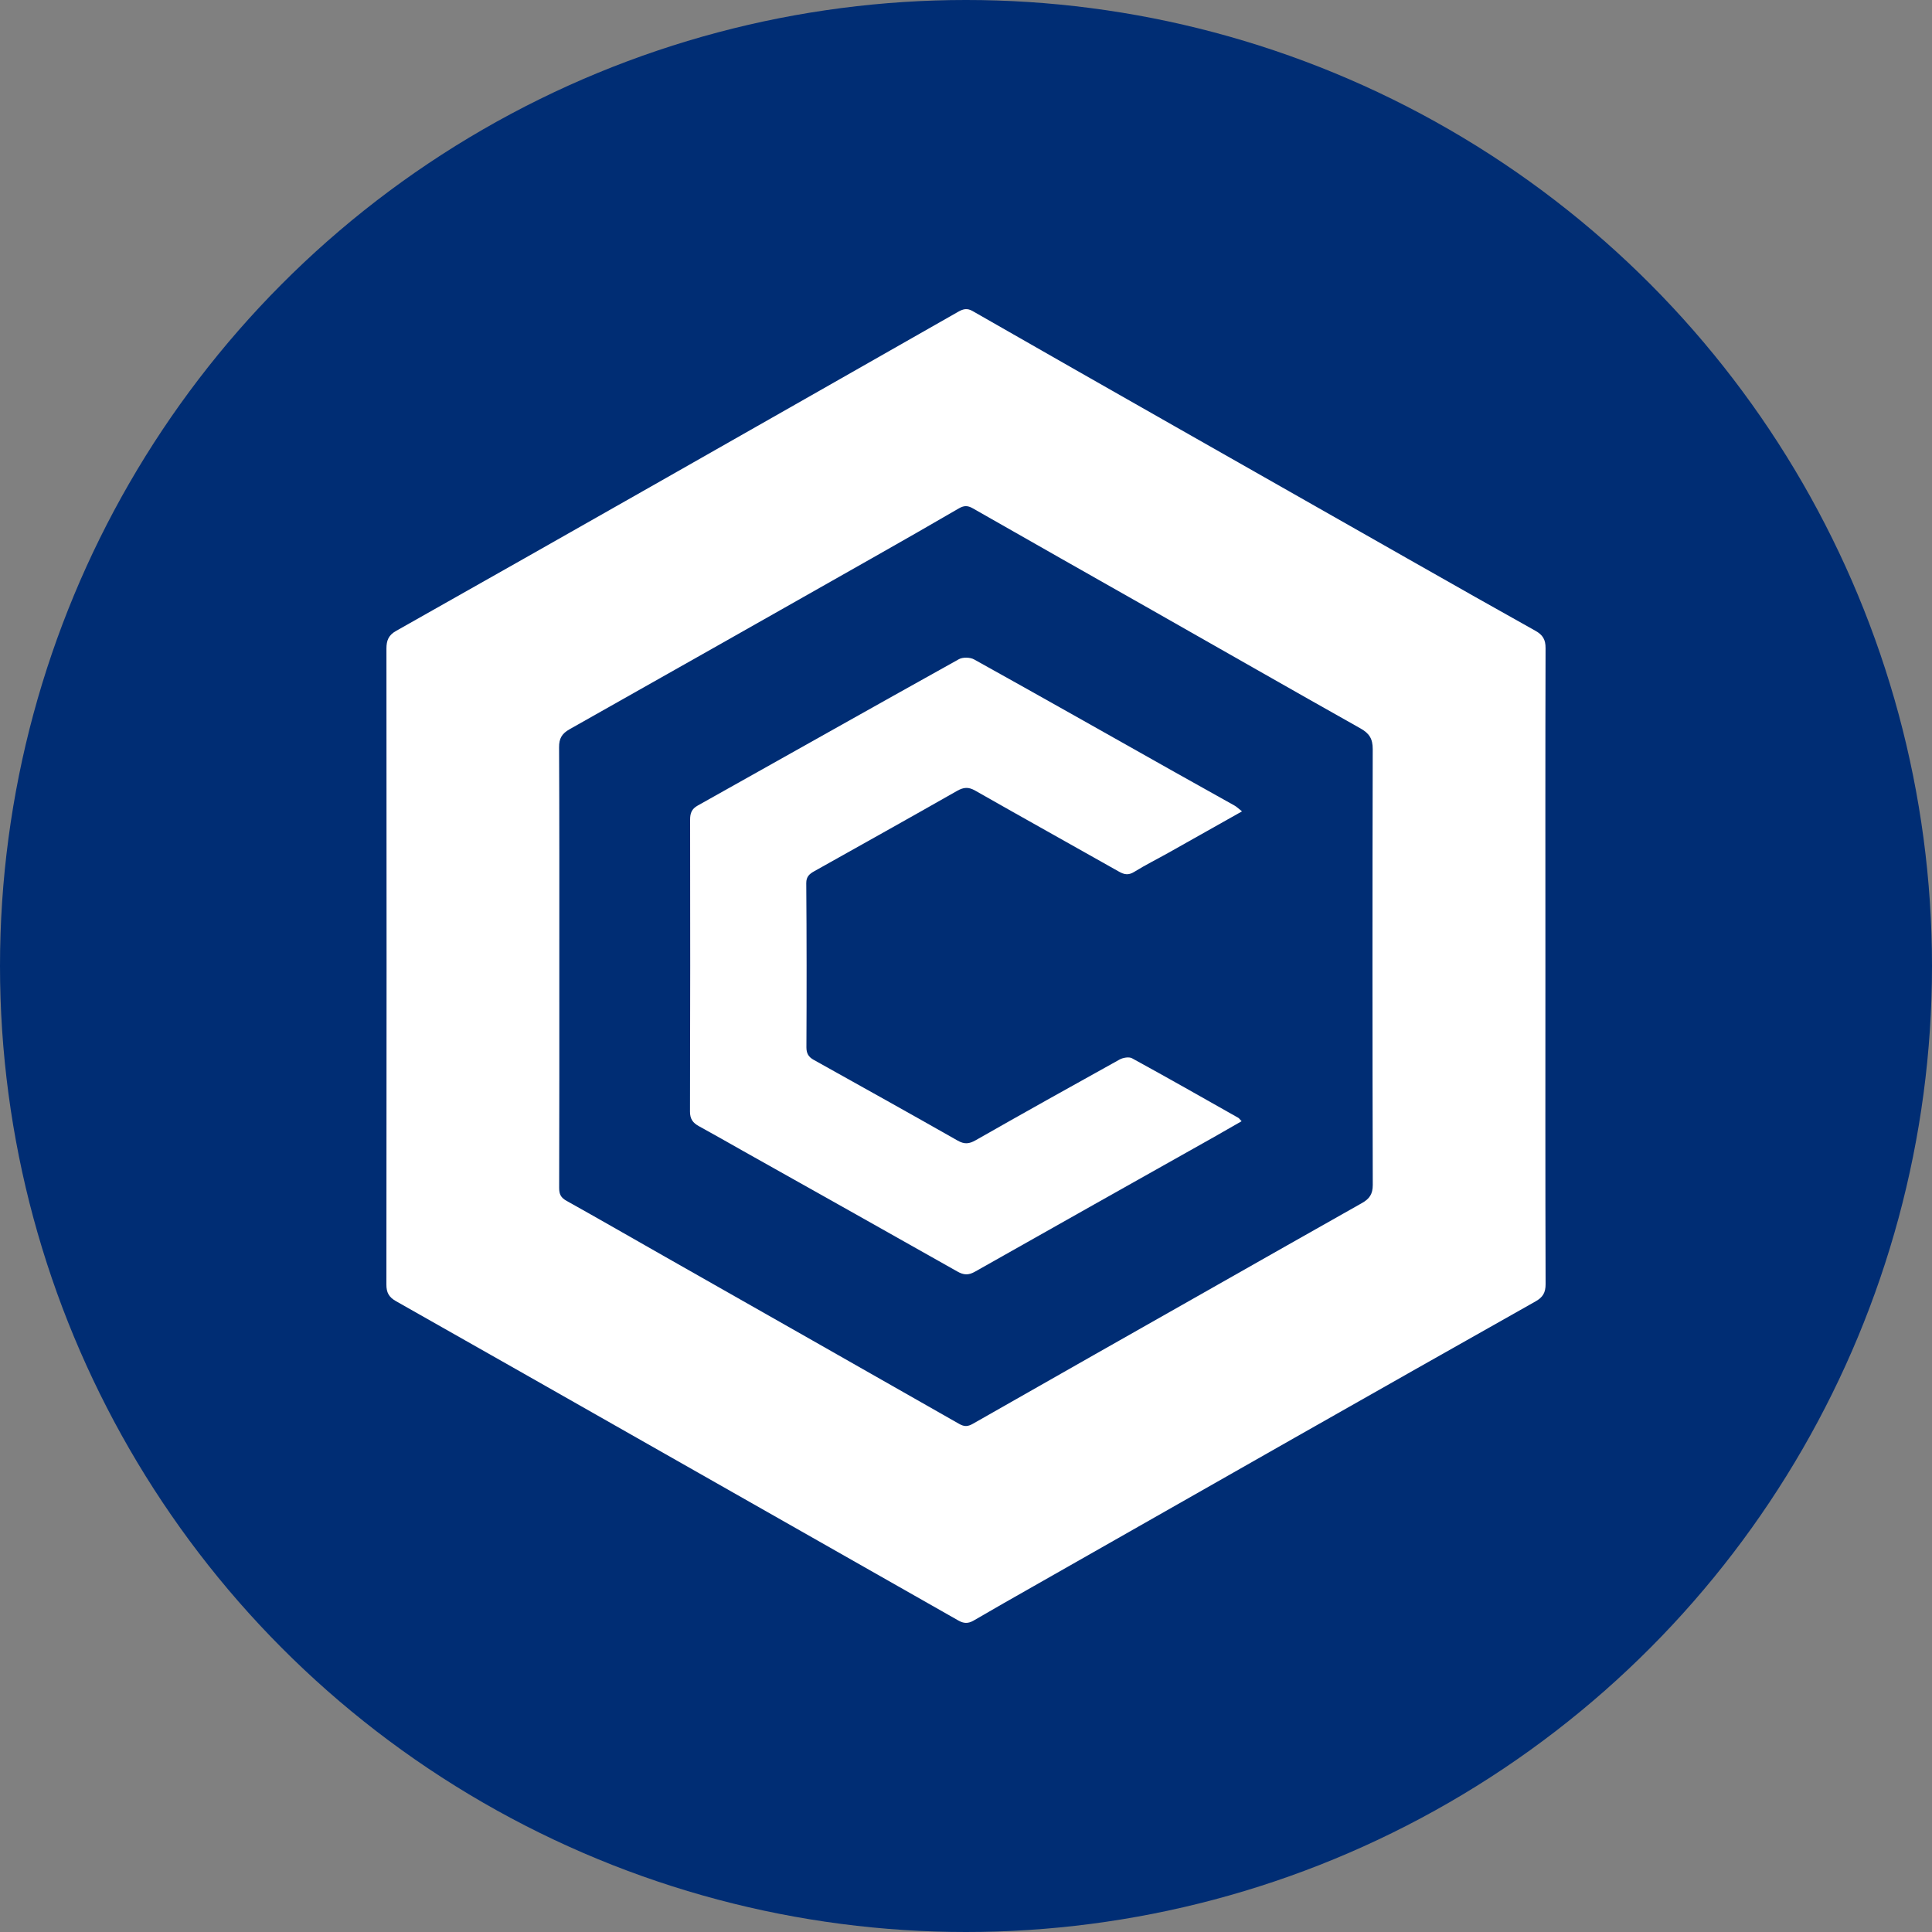
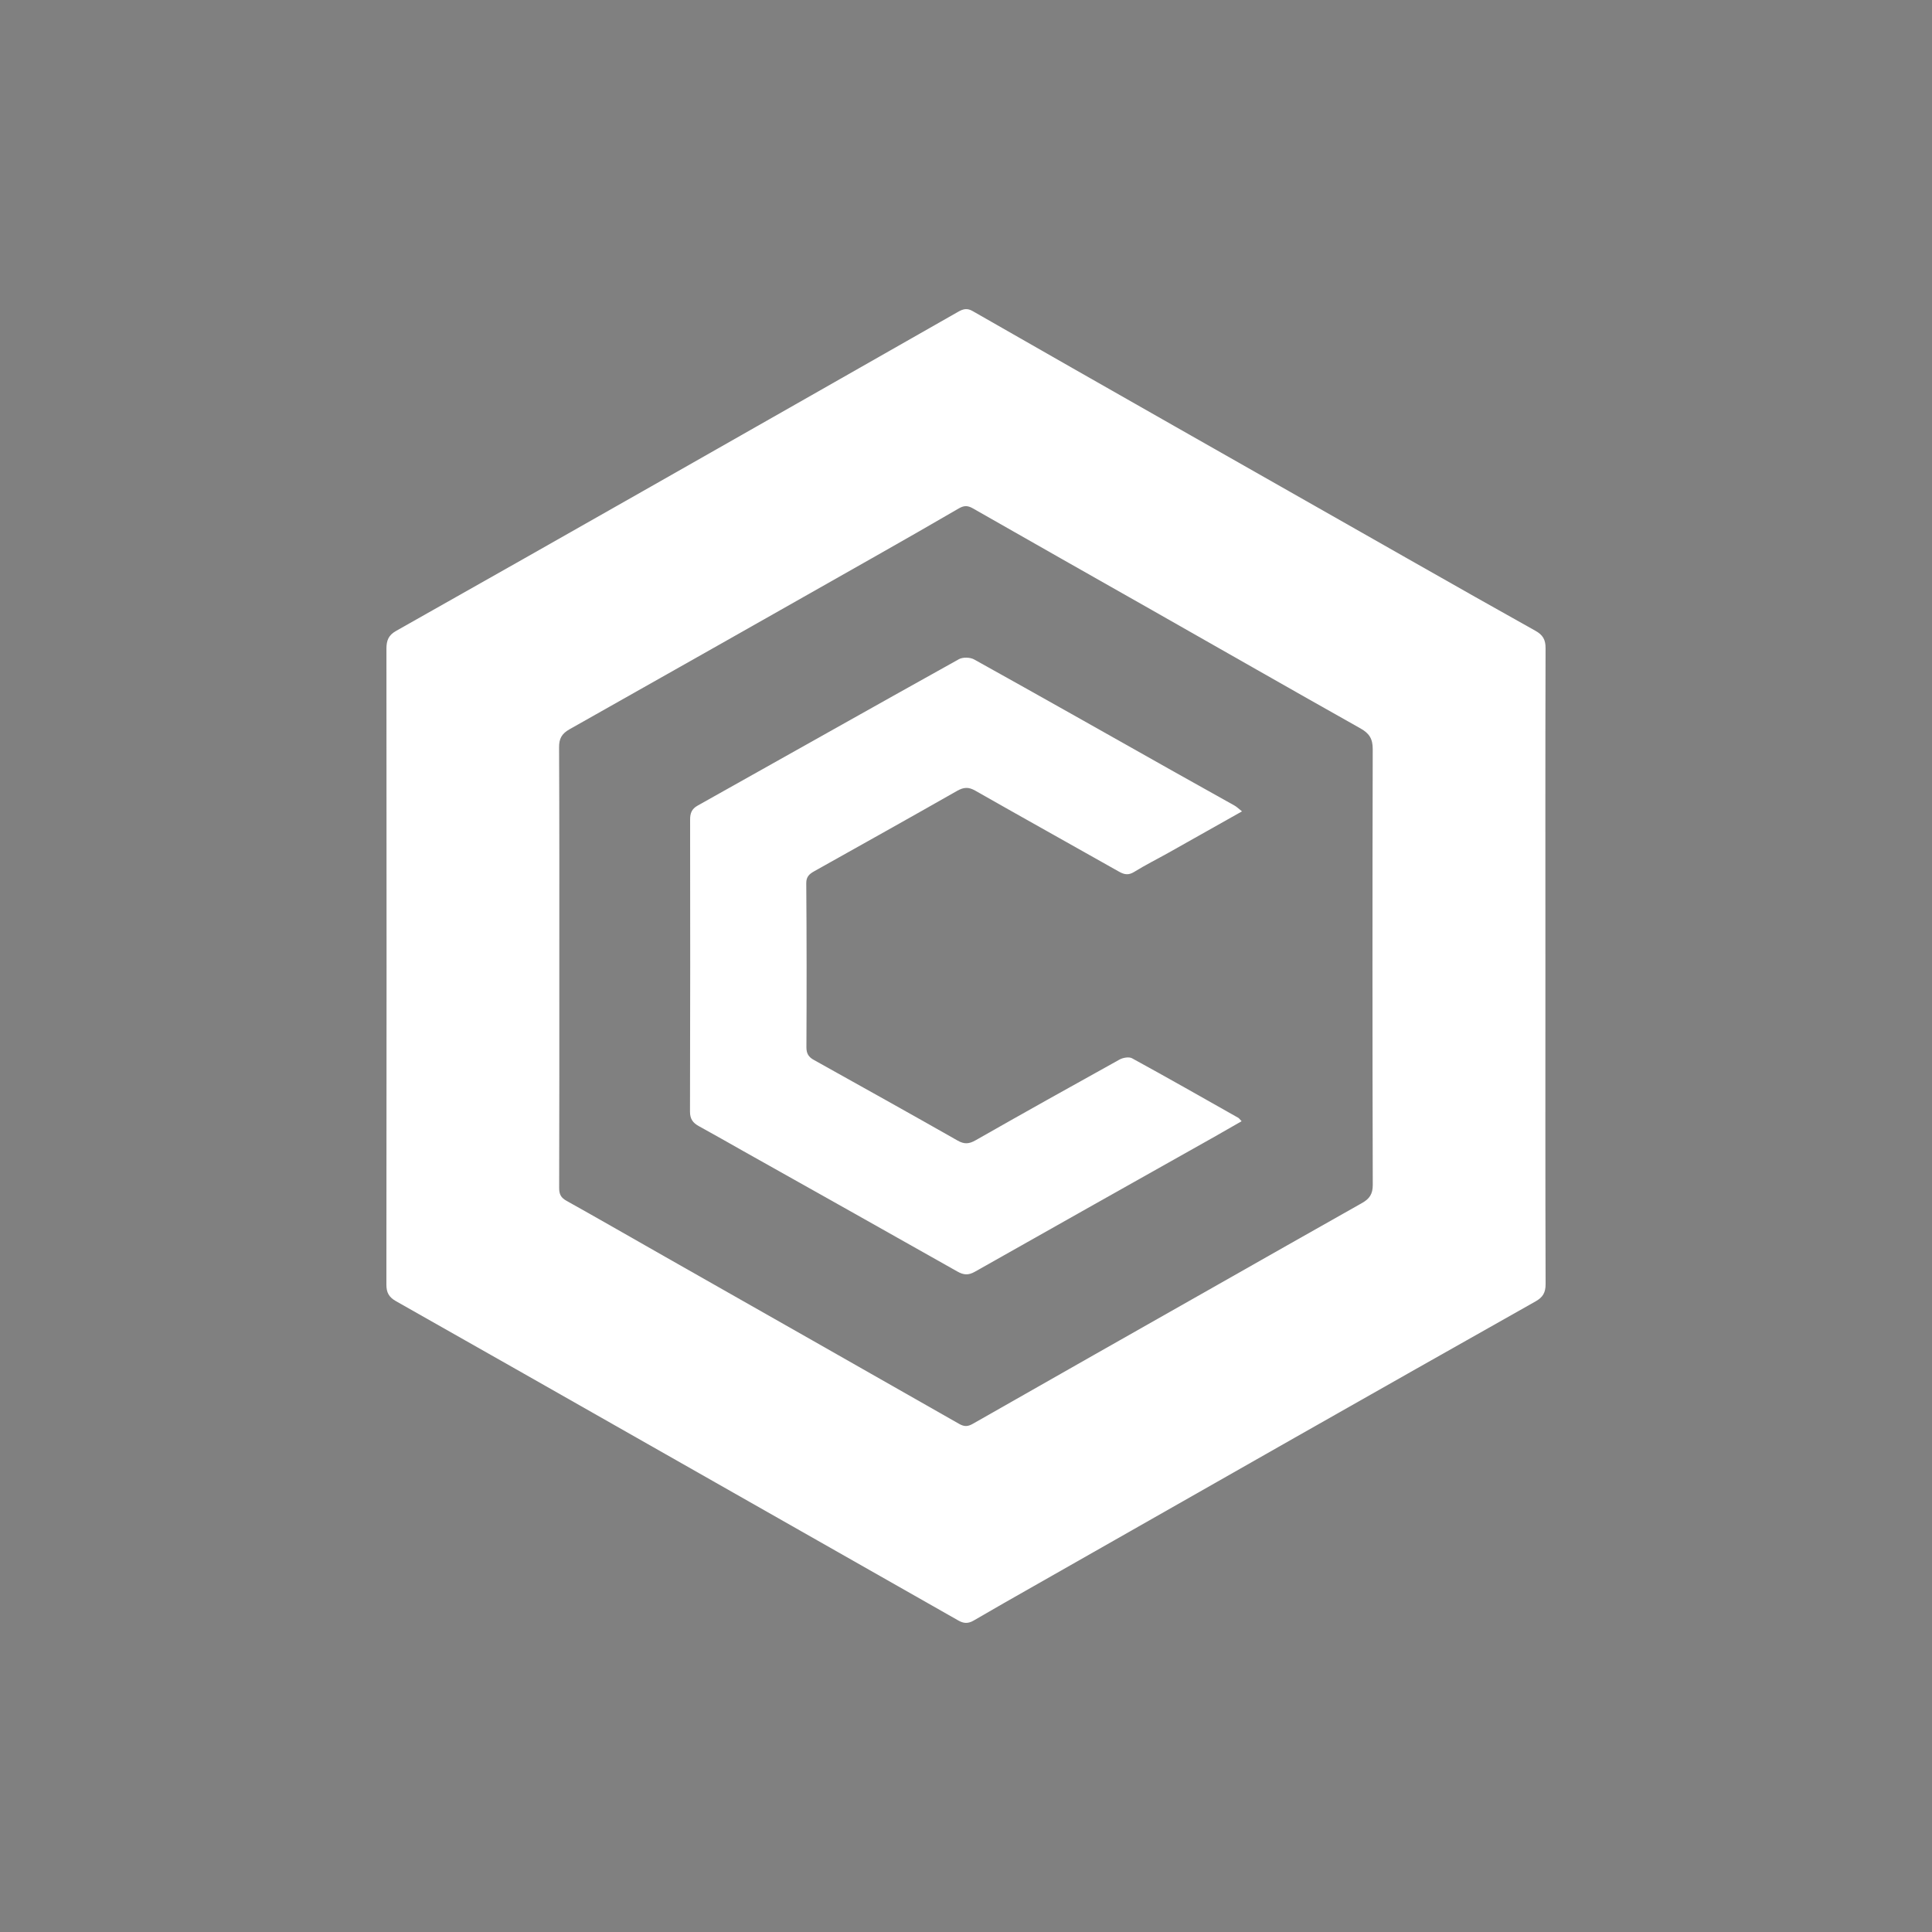
<svg xmlns="http://www.w3.org/2000/svg" width="50" height="50" viewBox="0 0 50 50" fill="none">
  <rect x="0" y="0" width="50" height="50" fill="#808080" stroke="none" />
-   <circle cx="25" cy="25" r="25" fill="#002D74" />
  <path d="M39.995 25.003C39.995 27.746 39.991 30.489 40 33.231C40.001 33.452 39.929 33.574 39.74 33.68C37.663 34.85 35.59 36.026 33.517 37.202C31.263 38.482 29.01 39.765 26.758 41.046C26.236 41.343 25.714 41.638 25.196 41.941C25.056 42.022 24.941 42.018 24.801 41.938C22.163 40.437 19.523 38.939 16.884 37.44C14.673 36.184 12.463 34.926 10.248 33.674C10.066 33.571 9.999 33.453 10 33.243C10.006 27.758 10.005 22.273 10.001 16.787C10.001 16.575 10.055 16.438 10.251 16.328C12.458 15.084 14.662 13.833 16.866 12.581C19.511 11.079 22.155 9.573 24.799 8.068C24.921 7.999 25.026 7.967 25.169 8.049C26.906 9.044 28.645 10.034 30.385 11.023C32.465 12.205 34.544 13.386 36.624 14.568C37.66 15.156 38.697 15.745 39.737 16.325C39.927 16.431 40.001 16.553 39.999 16.775C39.991 19.518 39.995 22.261 39.995 25.003ZM14.475 24.994C14.475 26.91 14.477 28.827 14.471 30.744C14.471 30.904 14.514 30.995 14.66 31.076C15.52 31.556 16.372 32.048 17.227 32.533C19.758 33.971 22.29 35.406 24.819 36.848C24.957 36.927 25.047 36.922 25.18 36.846C27.251 35.665 29.326 34.49 31.4 33.314C32.683 32.587 33.965 31.857 35.251 31.133C35.442 31.025 35.527 30.902 35.527 30.667C35.517 26.908 35.517 23.148 35.526 19.389C35.527 19.121 35.439 18.98 35.207 18.85C33.403 17.836 31.608 16.808 29.809 15.787C28.265 14.91 26.718 14.037 25.175 13.155C25.038 13.077 24.942 13.083 24.81 13.16C24.097 13.576 23.38 13.984 22.662 14.392C20.022 15.888 17.382 17.385 14.739 18.874C14.539 18.987 14.467 19.115 14.469 19.341C14.478 21.226 14.475 23.11 14.475 24.994Z" fill="white" />
  <path d="M32.143 20.998C31.48 21.372 30.861 21.721 30.241 22.069C29.945 22.235 29.641 22.386 29.354 22.564C29.204 22.657 29.095 22.635 28.956 22.556C27.717 21.856 26.473 21.164 25.236 20.46C25.063 20.362 24.94 20.372 24.769 20.468C23.541 21.168 22.305 21.856 21.072 22.548C20.951 22.616 20.865 22.686 20.866 22.855C20.877 24.273 20.877 25.69 20.87 27.107C20.87 27.265 20.927 27.355 21.057 27.428C22.3 28.122 23.545 28.814 24.783 29.518C24.959 29.618 25.081 29.606 25.249 29.51C26.486 28.806 27.728 28.111 28.974 27.421C29.062 27.372 29.218 27.345 29.297 27.388C30.219 27.892 31.132 28.412 32.047 28.929C32.067 28.941 32.081 28.963 32.133 29.017C31.89 29.156 31.66 29.29 31.429 29.42C29.361 30.584 27.292 31.745 25.227 32.914C25.063 33.006 24.94 32.999 24.779 32.908C22.935 31.865 21.086 30.829 19.238 29.791C18.855 29.575 18.473 29.356 18.087 29.145C17.932 29.06 17.857 28.959 17.857 28.771C17.864 26.253 17.864 23.734 17.86 21.216C17.859 21.049 17.899 20.936 18.055 20.849C20.31 19.586 22.56 18.316 24.818 17.059C24.918 17.004 25.108 17.009 25.21 17.066C26.944 18.03 28.67 19.007 30.398 19.98C30.915 20.271 31.434 20.558 31.951 20.849C32.006 20.88 32.053 20.927 32.143 20.998Z" fill="white" />
</svg>